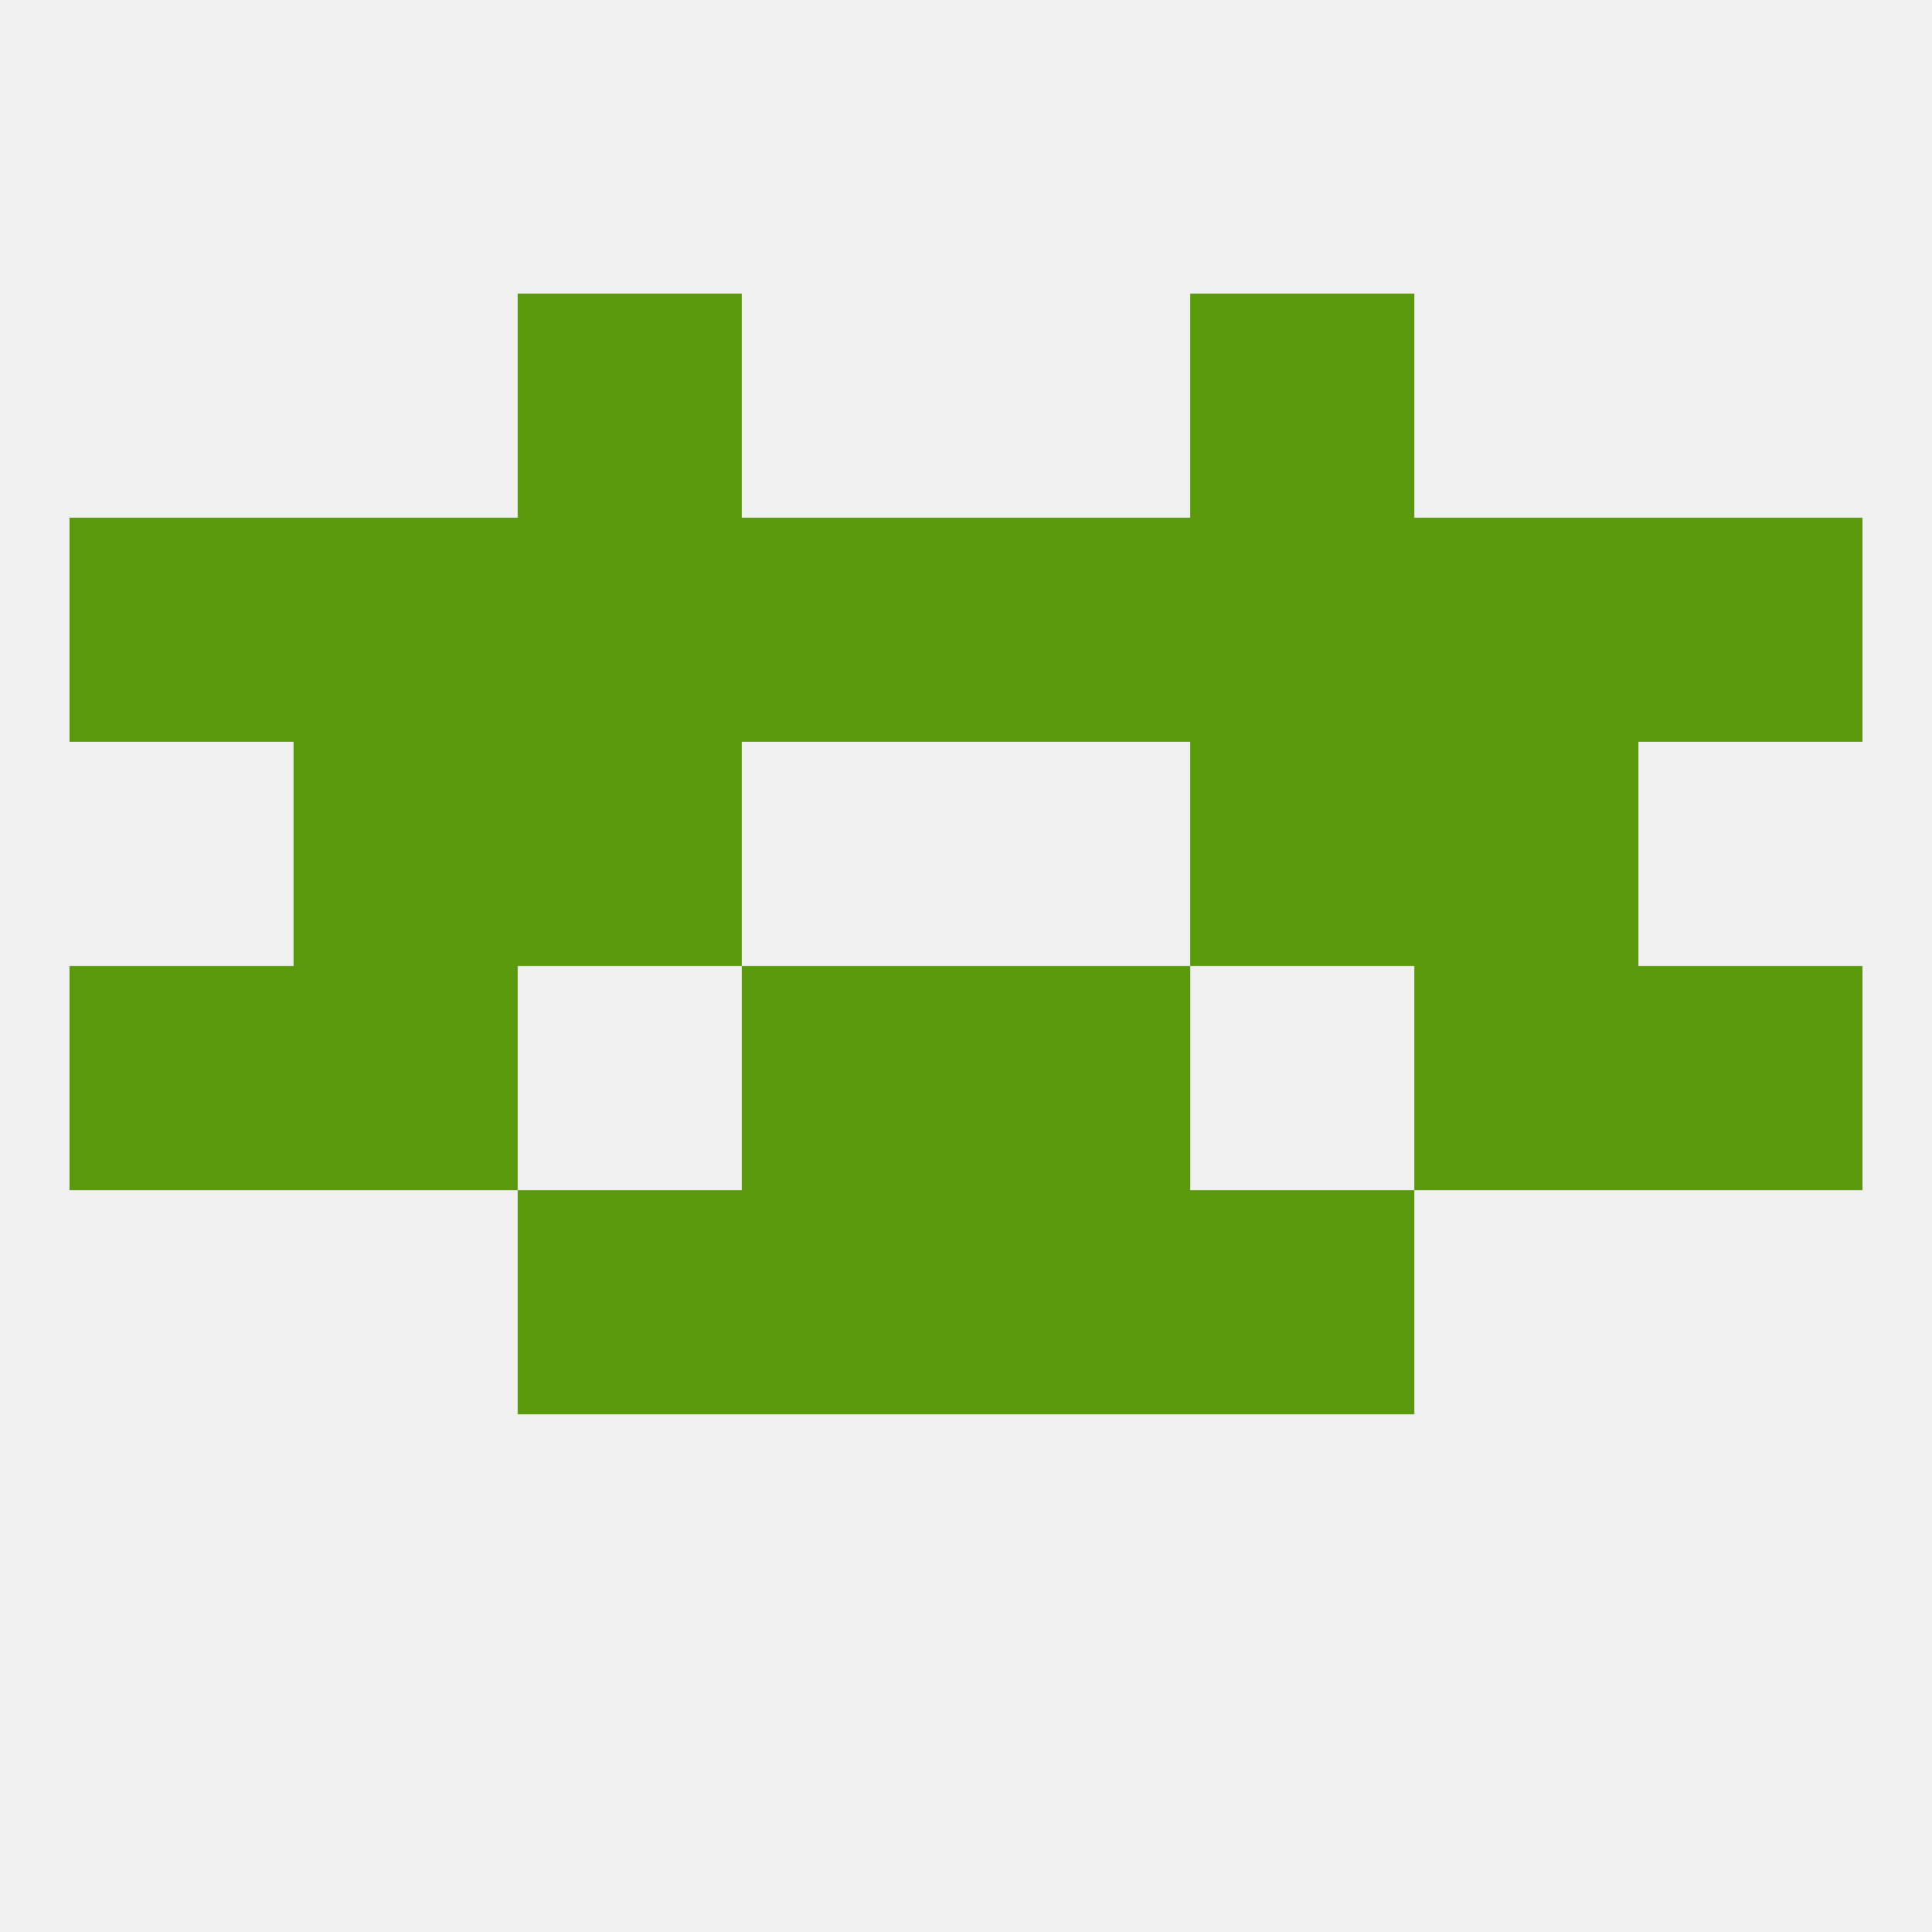
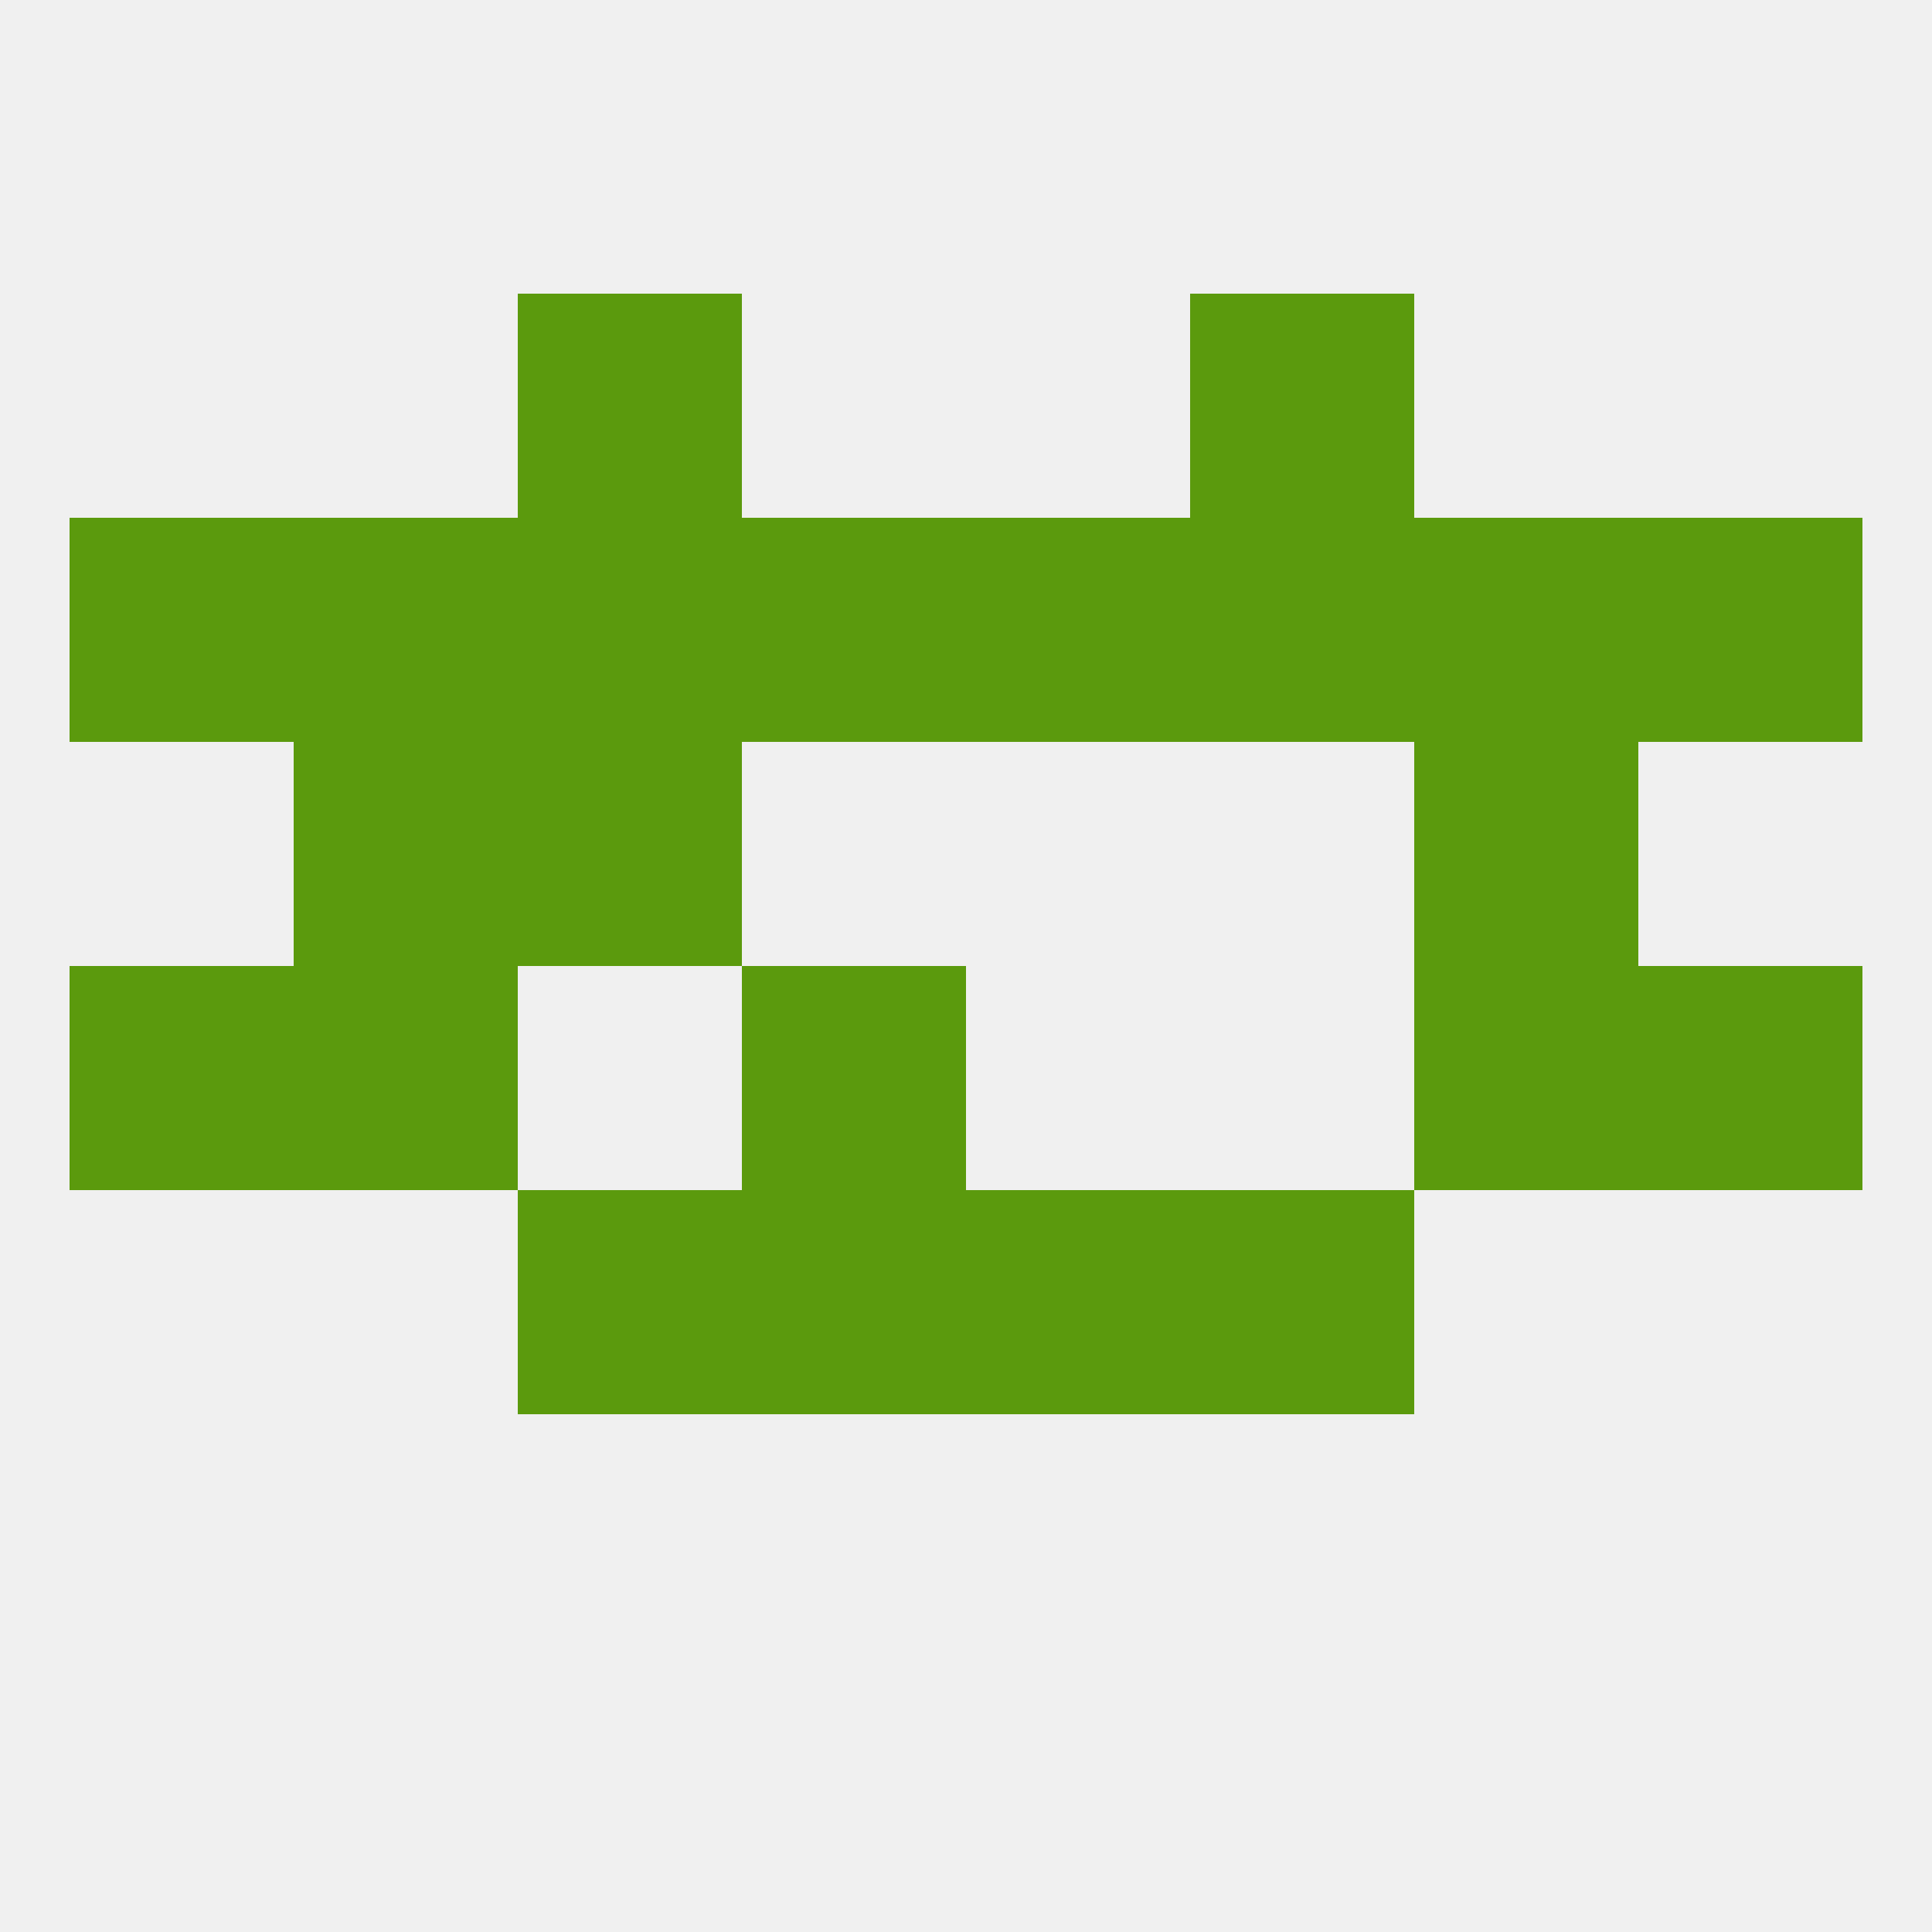
<svg xmlns="http://www.w3.org/2000/svg" version="1.1" baseprofile="full" width="250" height="250" viewBox="0 0 250 250">
  <rect width="100%" height="100%" fill="rgba(240,240,240,255)" />
  <rect x="9" y="125" width="29" height="29" fill="rgba(91,154,13,255)" />
  <rect x="212" y="125" width="29" height="29" fill="rgba(91,154,13,255)" />
  <rect x="96" y="125" width="29" height="29" fill="rgba(91,154,13,255)" />
-   <rect x="125" y="125" width="29" height="29" fill="rgba(91,154,13,255)" />
  <rect x="38" y="125" width="29" height="29" fill="rgba(91,154,13,255)" />
  <rect x="183" y="125" width="29" height="29" fill="rgba(91,154,13,255)" />
  <rect x="38" y="96" width="29" height="29" fill="rgba(91,154,13,255)" />
  <rect x="183" y="96" width="29" height="29" fill="rgba(91,154,13,255)" />
  <rect x="67" y="96" width="29" height="29" fill="rgba(91,154,13,255)" />
-   <rect x="154" y="96" width="29" height="29" fill="rgba(91,154,13,255)" />
  <rect x="9" y="67" width="29" height="29" fill="rgba(91,154,13,255)" />
  <rect x="38" y="67" width="29" height="29" fill="rgba(91,154,13,255)" />
  <rect x="154" y="67" width="29" height="29" fill="rgba(91,154,13,255)" />
  <rect x="212" y="67" width="29" height="29" fill="rgba(91,154,13,255)" />
  <rect x="183" y="67" width="29" height="29" fill="rgba(91,154,13,255)" />
  <rect x="67" y="67" width="29" height="29" fill="rgba(91,154,13,255)" />
  <rect x="96" y="67" width="29" height="29" fill="rgba(91,154,13,255)" />
  <rect x="125" y="67" width="29" height="29" fill="rgba(91,154,13,255)" />
  <rect x="96" y="154" width="29" height="29" fill="rgba(91,154,13,255)" />
  <rect x="125" y="154" width="29" height="29" fill="rgba(91,154,13,255)" />
  <rect x="67" y="154" width="29" height="29" fill="rgba(91,154,13,255)" />
  <rect x="154" y="154" width="29" height="29" fill="rgba(91,154,13,255)" />
  <rect x="67" y="38" width="29" height="29" fill="rgba(91,154,13,255)" />
  <rect x="154" y="38" width="29" height="29" fill="rgba(91,154,13,255)" />
</svg>